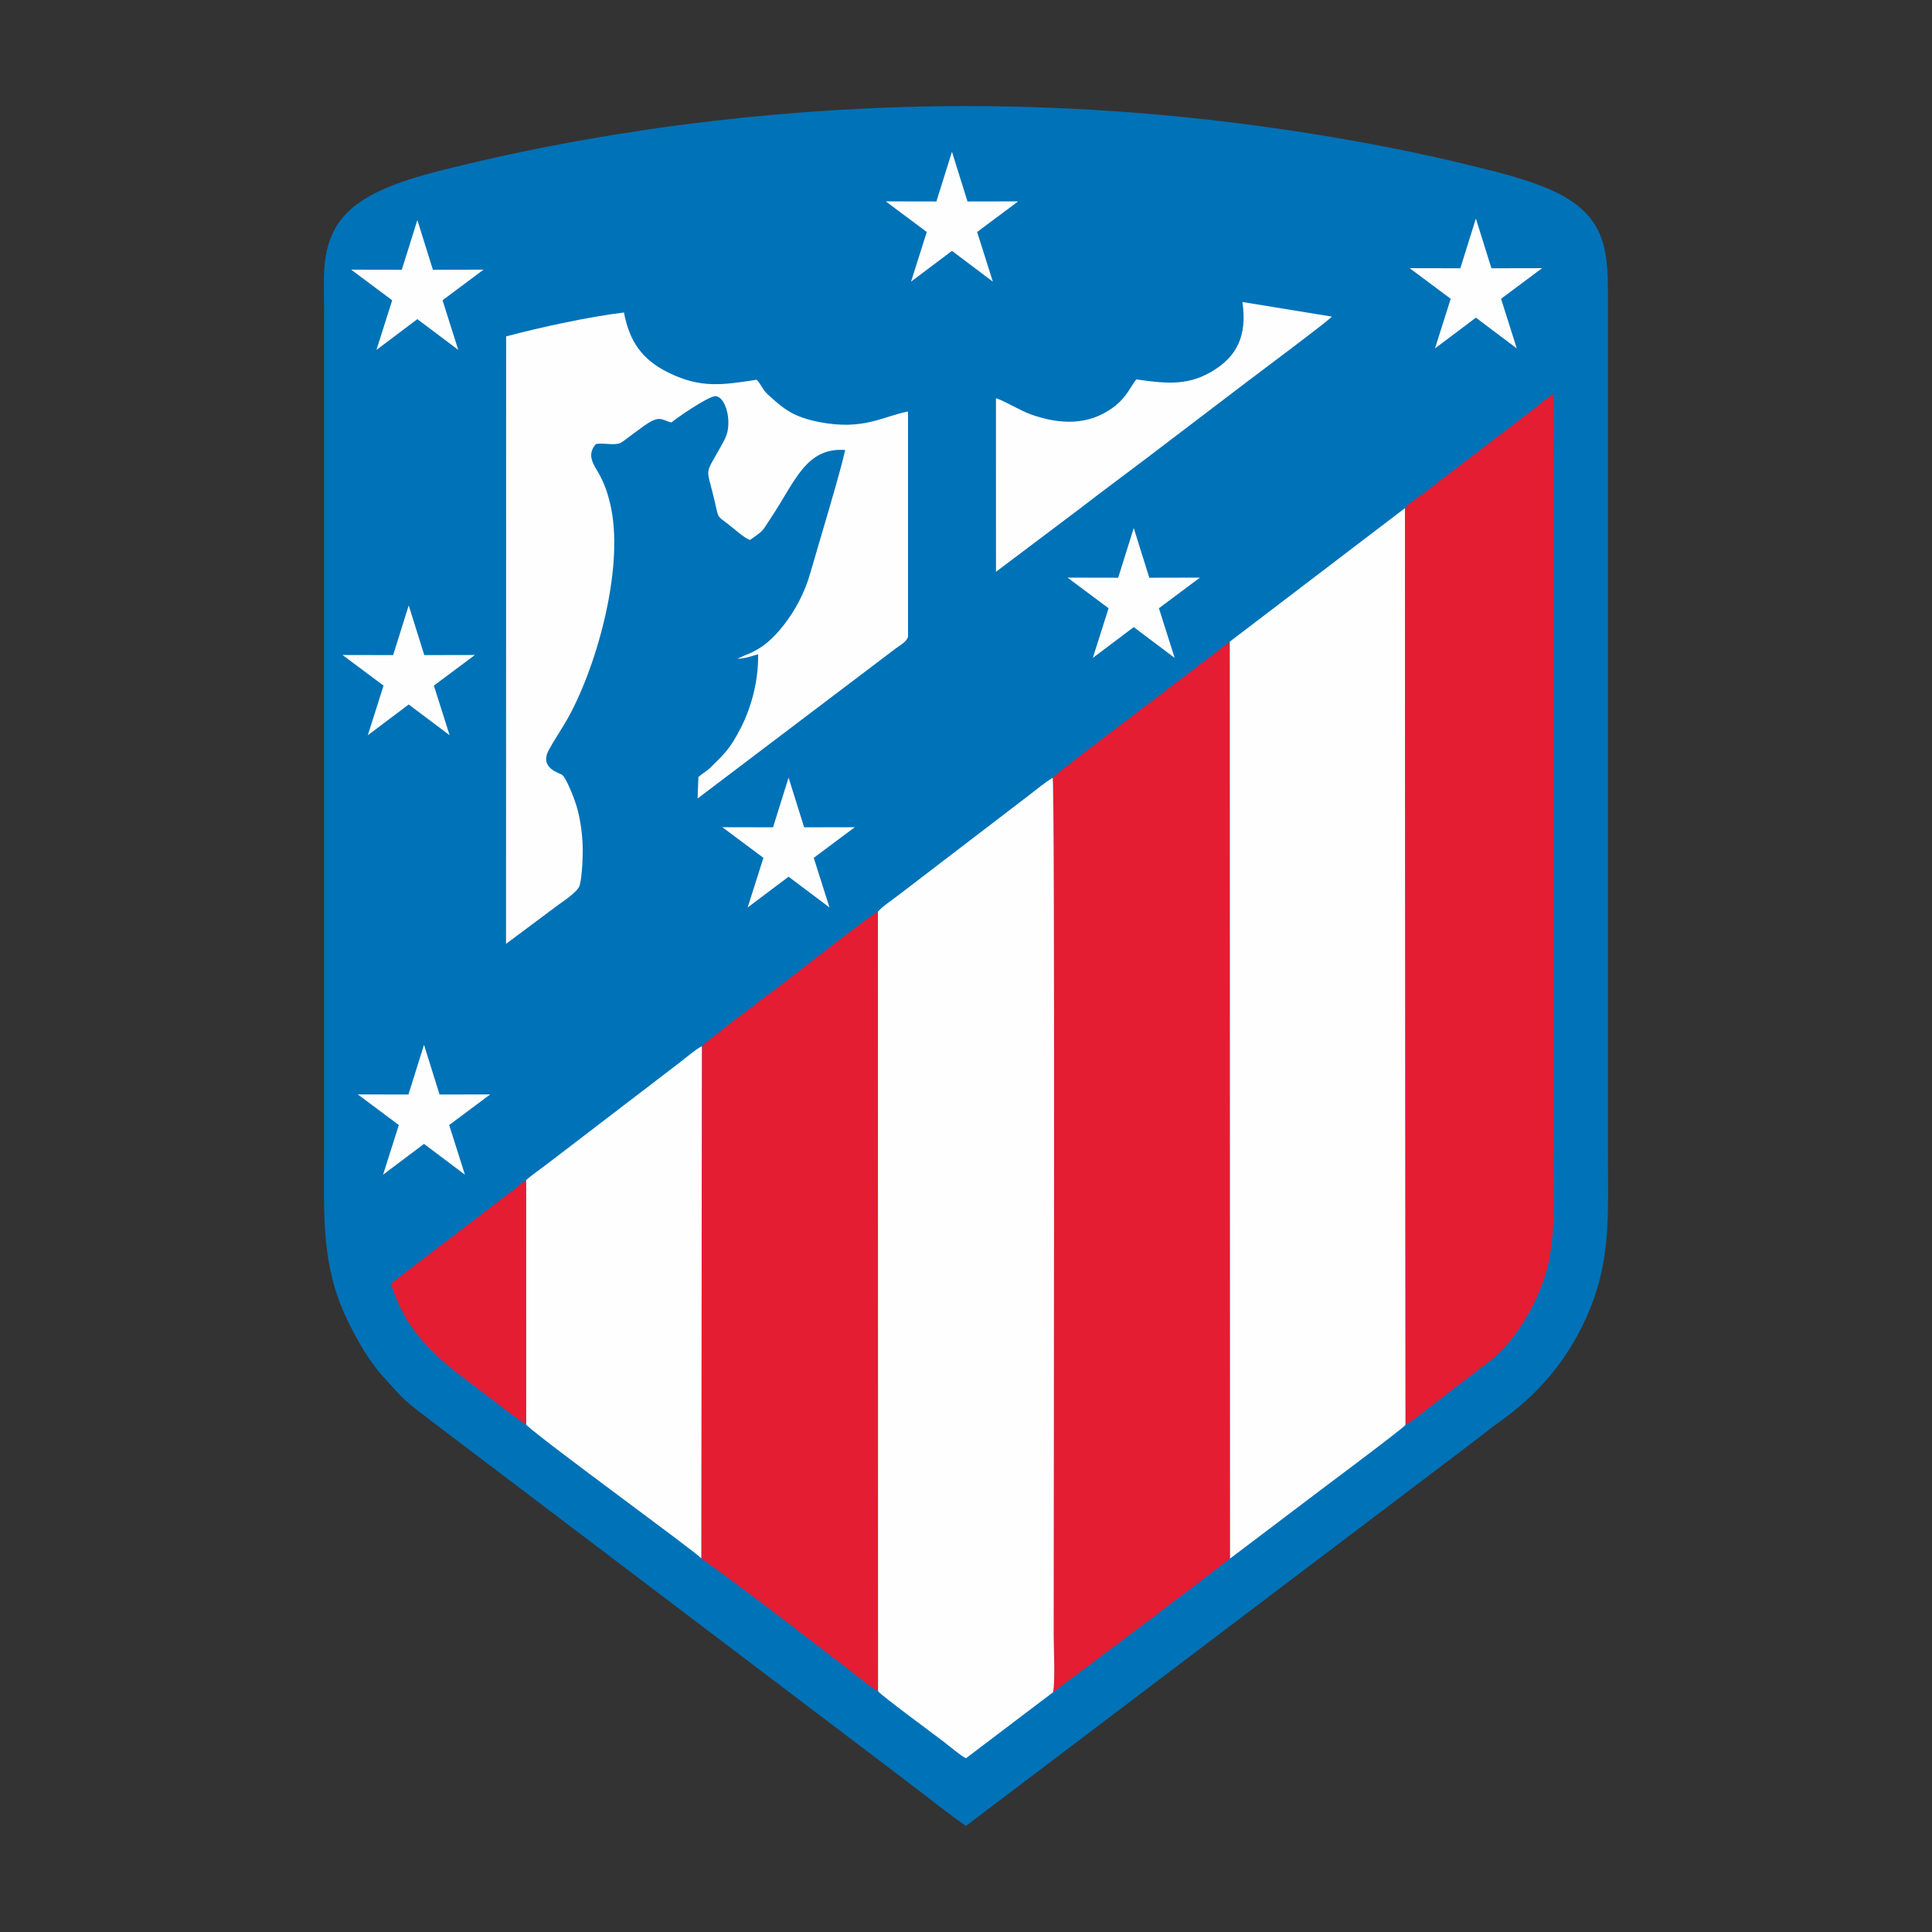
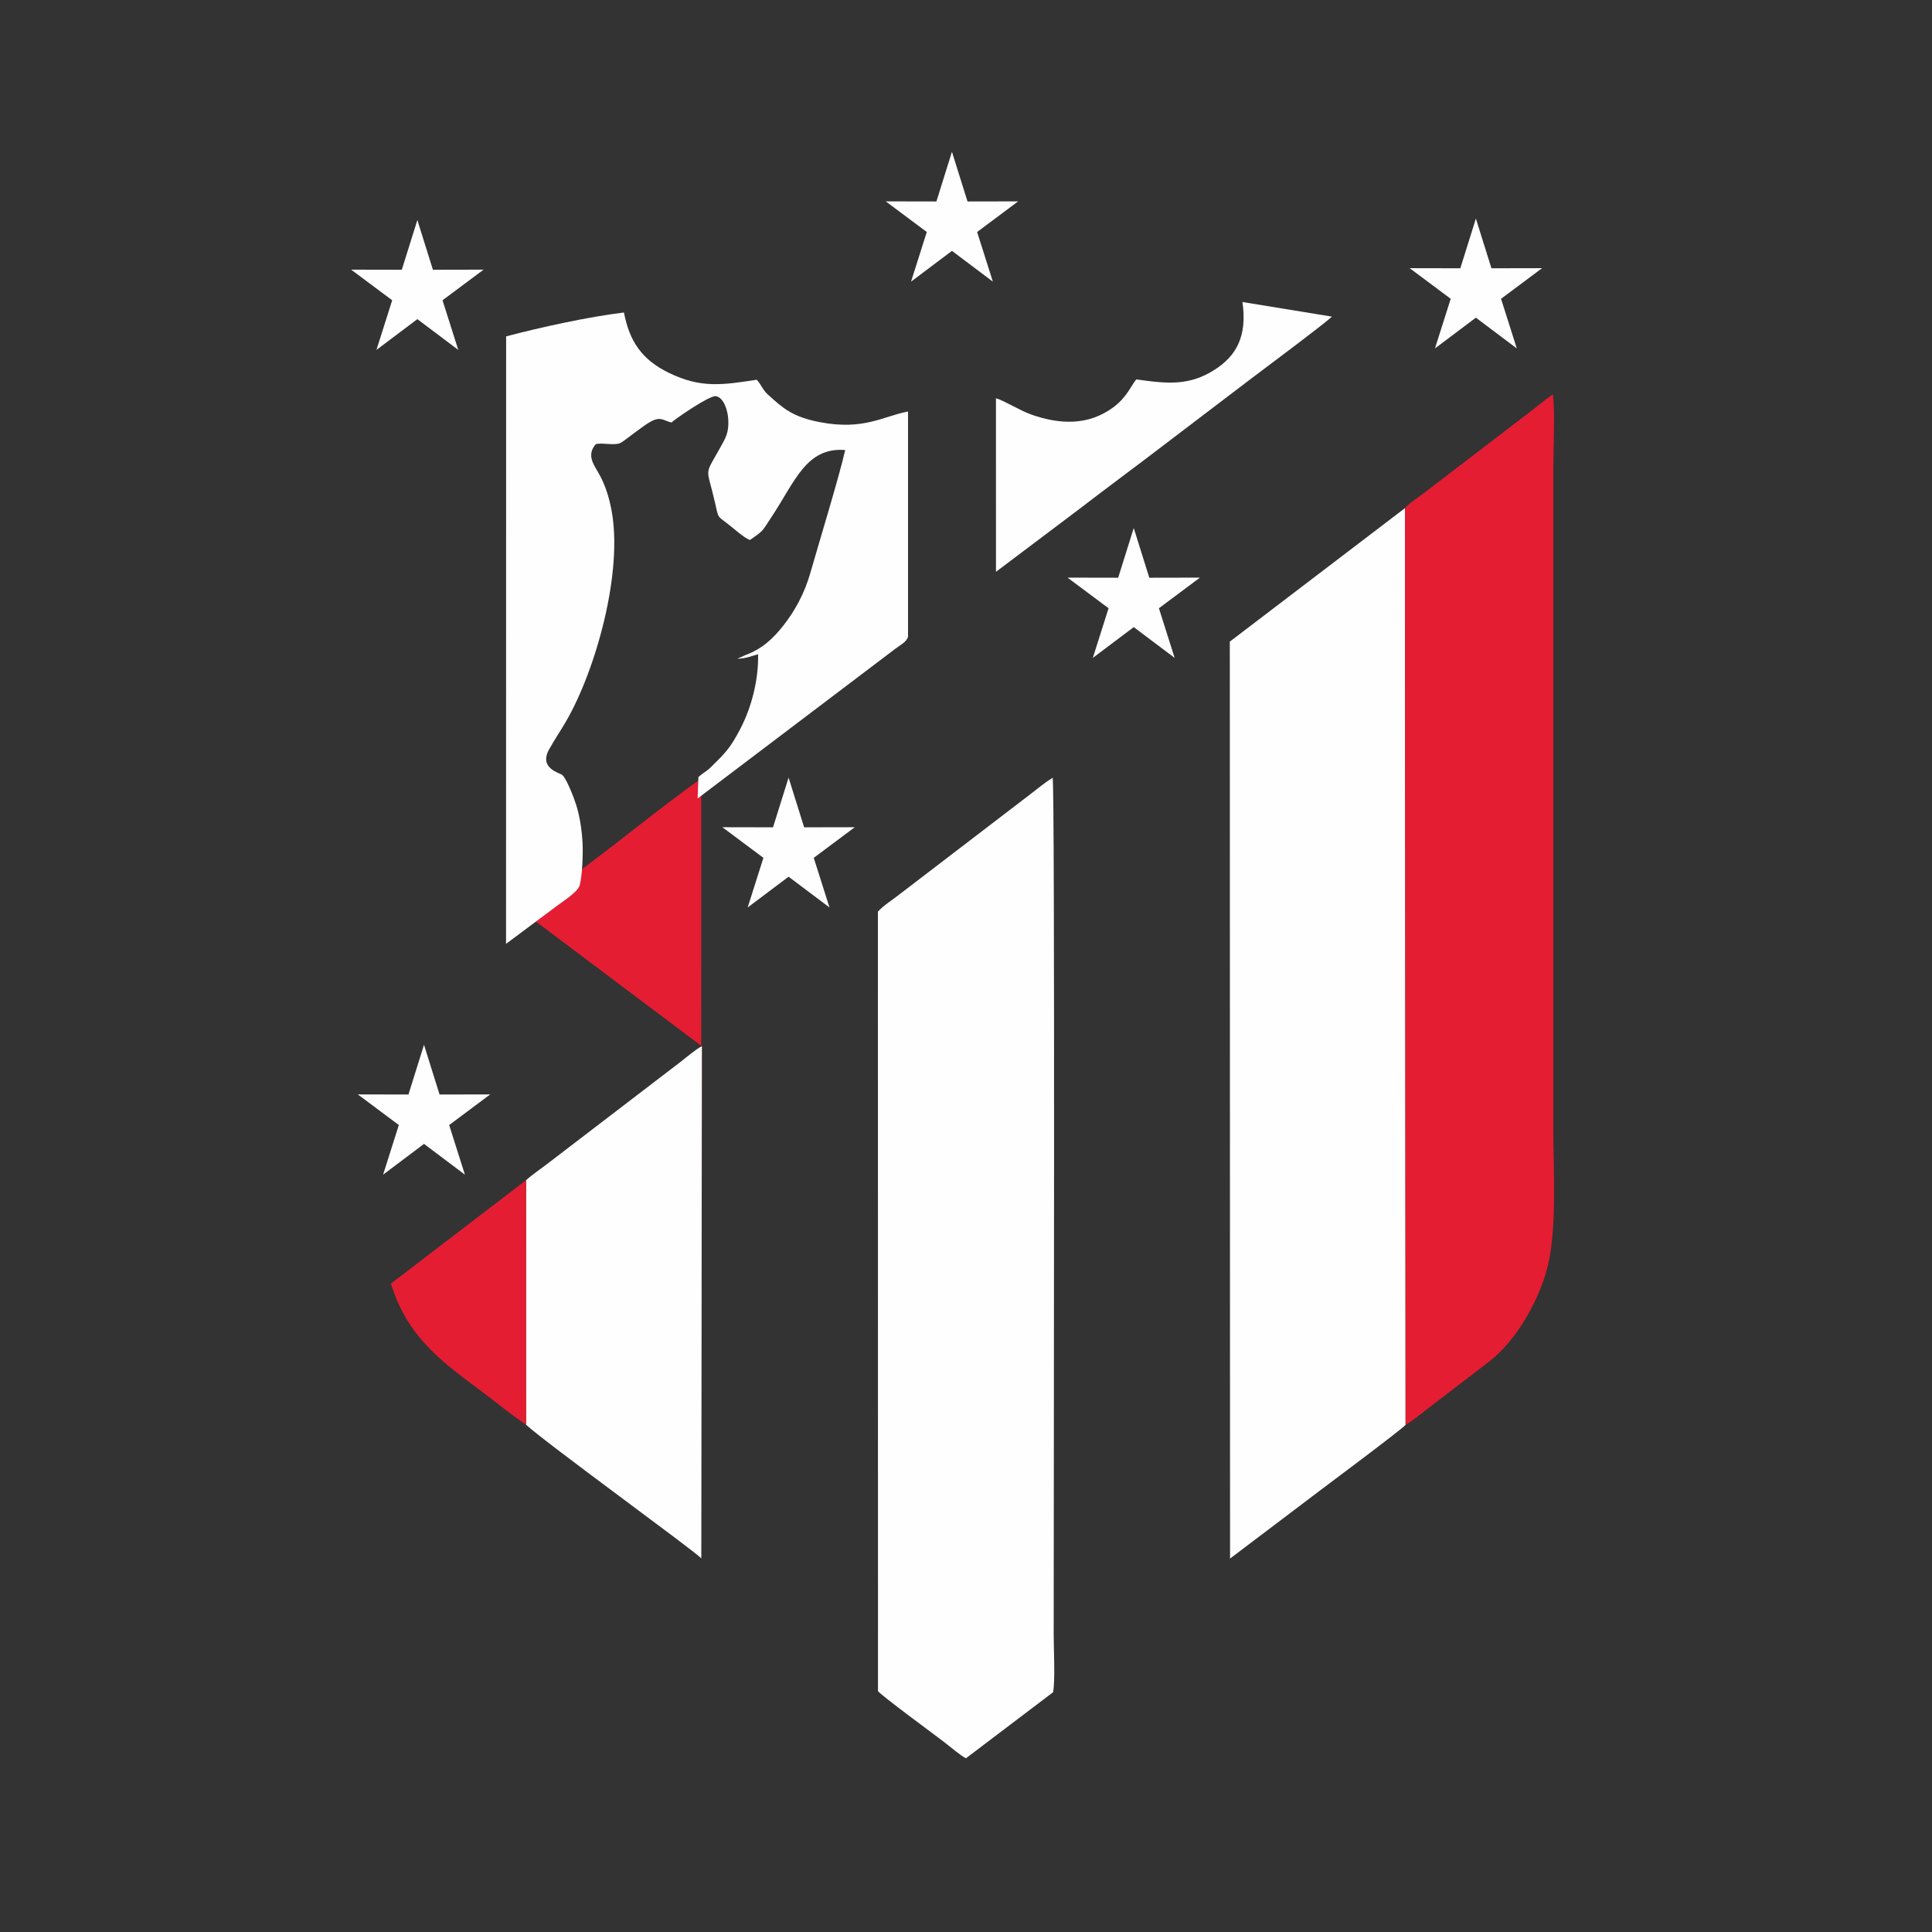
<svg xmlns="http://www.w3.org/2000/svg" xml:space="preserve" width="144.494mm" height="144.494mm" version="1.1" style="shape-rendering:geometricPrecision; text-rendering:geometricPrecision; image-rendering:optimizeQuality; fill-rule:evenodd; clip-rule:evenodd" viewBox="0 0 3723.03 3723.03">
  <rect x="0" y="0" width="3723.03" height="3723.03" fill="#333333" stroke="none" />
  <defs>
    <style type="text/css">
   
    .fil3 {fill:none}
    .fil2 {fill:#FEFEFE}
    .fil1 {fill:#E41D32}
    .fil0 {fill:#0072B7}
   
  </style>
  </defs>
  <g id="Layer_x0020_1">
    <g id="_1367324432">
      <g>
-         <path class="fil0" d="M1861.41 3518.59l979 -741.06c17.52,-13.41 33.57,-26.54 51.29,-39.16 65.97,-46.96 124.11,-109.05 164.31,-197.6 48.93,-107.8 42.6,-193.67 42.6,-318.36l0 -1628.43c0,-109.21 4.08,-183.67 -126.17,-234.8 -44.43,-17.45 -91.61,-28.79 -140.18,-40.73 -98.35,-24.19 -199.46,-43.81 -301.37,-60.18 -219.16,-35.2 -444.41,-53.86 -669.48,-53.84 -322.35,0.04 -659.13,38.98 -970.75,113.98 -99.25,23.89 -203.29,50.48 -243.11,118.94 -28.12,48.33 -23.05,97.3 -23.05,156.64l0 1628.43c0,120.38 -5.62,214.33 43.1,317.51 19.65,41.6 44.08,83.18 69.48,111.47 44,48.99 41.3,46.6 94.09,86.89l926.41 702.05c34.95,26.83 67.73,53.06 103.82,78.26z" />
-         <path class="fil1" d="M2028.46 1498.76c4.71,8.94 2.02,1388.65 2.02,1651.62 0,27.52 3.15,87.01 -1.11,110.6l171 -128.33c28.65,-21.18 56.93,-43.7 85.31,-64.61 14.44,-10.64 27.61,-21.18 42.48,-32.48l42.19 -32.15 -0.48 -1766.97c-47,37.65 -331.87,250.58 -341.42,262.33z" />
        <path class="fil2" d="M2369.88 1236.43l0.48 1766.97 169.58 -128.31c14.06,-10.75 161.34,-120.45 168.67,-129.34l-1.18 -1766.58 -337.55 257.27z" />
        <path class="fil2" d="M1691.75 1756.78l0.16 1502.01c4.79,7.48 110.59,85.26 126.48,97.44 11.3,8.66 32.16,26.58 43.02,32.04l167.96 -127.3c4.26,-23.59 1.11,-83.08 1.11,-110.6 0,-262.98 2.69,-1642.68 -2.02,-1651.62 -15.13,9.44 -28.3,20.28 -42.54,31.4 -15.7,12.25 -27.35,20.68 -42.47,32.49l-168.4 128.85c-14.95,11.72 -27.61,20.94 -42.45,32.5 -14.18,11.05 -30.23,21.07 -40.86,32.78z" />
        <path class="fil1" d="M2707.43 979.16l1.18 1766.58c15.3,-8.84 27.66,-19.85 41.32,-30.25l119.99 -91.97c49.34,-37.97 91.94,-110.13 110.19,-174.16 21.06,-73.9 13.21,-190.15 13.21,-270.87l0 -1276.9c0,-41.79 3.48,-101.54 -0.64,-141.16 -7.67,3.63 -26,18.99 -34.48,25.66l-215.18 164.78c-8.22,6.35 -29.71,20.2 -35.58,28.3z" />
-         <path class="fil1" d="M1352.54 2016.2l-1.08 986.83c82.64,59.09 213.19,159.54 296.42,223.9 10.07,7.79 34.61,28.27 44.02,31.87l-0.16 -1502.01c-14.56,6.77 -154.91,116.64 -170,128.57 -14.38,11.38 -162.08,121.54 -169.2,130.84z" />
+         <path class="fil1" d="M1352.54 2016.2l-1.08 986.83l-0.16 -1502.01c-14.56,6.77 -154.91,116.64 -170,128.57 -14.38,11.38 -162.08,121.54 -169.2,130.84z" />
        <path class="fil2" d="M975.35 648.23l-0.19 1170.6 97.29 -72.61c12.22,-9.38 41.3,-27.26 44.8,-40.7 4.87,-18.67 6.42,-60.2 5.39,-80.19 -1.3,-25.17 -5.07,-50.67 -12.11,-73.67 -4.33,-14.11 -18.84,-51.4 -27.08,-58.36 -4.28,-3.61 -45.36,-12.45 -25.64,-48.52 9.65,-17.65 21.43,-35.01 32.12,-53.24 57.22,-97.5 112.16,-289.77 87.94,-411.15 -4.71,-23.57 -11.31,-44.27 -21.63,-63.78 -10.32,-19.53 -27.72,-38.11 -8.03,-60.89 14.92,-2.92 35.36,3.25 47.39,-2.06 6.1,-2.7 43.38,-33.41 59.26,-41.74 18.86,-9.88 23.77,-1.19 39.12,2.25 3.17,-3.97 72.96,-52.76 85.51,-50.72 15.17,2.46 23.04,27.34 23.95,45.34 1.29,25.57 -5.35,35.39 -15.44,53.6 -31.53,56.89 -26.61,34.69 -10.58,104.39 7.7,33.49 3.8,26.23 26.2,43.63 10.97,8.52 31.3,27 41.63,30.13 27.95,-19.47 22.5,-15.77 42.05,-45.2 44.99,-67.73 66.21,-133.84 141.43,-128.16 -10.96,49.28 -50.63,178.79 -66.95,236.17 -11.46,40.31 -29.92,73.48 -51.43,101.11 -20.7,26.6 -42.37,46.29 -73.91,57.91l-15.54 7.08c16.96,-0.7 25.3,-4.59 39.99,-8.66 0.98,50.95 -13.28,103.09 -33.58,142.38 -20.23,39.18 -30.3,48.5 -57.05,74.82 -9.68,9.52 -14.62,10.63 -24.4,19.34l-1.55 41.37 381.77 -289.09c8.57,-6.58 20.5,-12.2 23.71,-22.34l0 -434.33c-48.65,9.31 -85.17,36.75 -169.92,20.55 -52.5,-10.04 -70.92,-26.7 -99.69,-52.81 -11.23,-10.19 -12.21,-18.39 -22,-28.95 -66.49,10.34 -107.62,16.56 -168.68,-13 -52.5,-25.42 -76.46,-60.77 -87.1,-116.54 -68.49,8.23 -162.47,28.88 -227.04,46.02z" />
        <path class="fil2" d="M1013.68 2274.33l0.04 471.14c36.83,34.24 325.4,243.71 337.73,257.55l1.08 -986.83c-9.31,3.85 -32.26,23.17 -41.67,30.5l-254.78 194.99c-13.27,10.36 -29.76,21.25 -42.42,32.64z" />
        <path class="fil2" d="M2189.67 731.1c-10.02,11.81 -17.98,34.36 -44.3,53.81 -48.02,35.47 -102.7,33.37 -157.97,14 -21.95,-7.69 -53.87,-27.83 -68.17,-31.4l0.07 334.35 160.8 -121.13c54.4,-41.94 108.72,-81.72 163.35,-123.61 54.47,-41.77 107.14,-81.22 161.48,-122.85 15.55,-11.91 152.12,-113.68 161.63,-124.15l-172.38 -28.14c9.88,66.94 -12.78,104.23 -52.84,130.08 -49.24,31.78 -91.12,27.69 -151.67,19.03z" />
        <path class="fil1" d="M1013.73 2745.47l-0.04 -471.14 -260.28 199.08c32.89,109.22 108.28,157.6 182.86,214.07 25.79,19.53 50.33,39.79 77.47,57.99z" />
        <polygon class="fil2" points="804.27,424.04 834.24,519.82 931.82,519.63 852.77,578.63 883.1,674.3 804.27,614.98 725.43,674.3 755.76,578.63 676.7,519.63 774.28,519.82 " />
        <polygon class="fil2" points="1834.45,292.47 1864.42,388.25 1962,388.06 1882.94,447.06 1913.27,542.73 1834.45,483.41 1755.61,542.73 1785.94,447.06 1706.89,388.06 1804.47,388.25 " />
        <polygon class="fil2" points="2844.07,421.2 2874.05,516.98 2971.64,516.78 2892.57,575.79 2922.91,671.45 2844.07,612.13 2765.23,671.45 2795.57,575.79 2716.51,516.78 2814.1,516.98 " />
        <polygon class="fil2" points="2184.76,1017.52 2214.73,1113.3 2312.31,1113.11 2233.26,1172.11 2263.59,1267.78 2184.76,1208.45 2105.92,1267.78 2136.25,1172.11 2057.19,1113.11 2154.77,1113.3 " />
        <polygon class="fil2" points="1519.62,1498.49 1549.6,1594.27 1647.18,1594.08 1568.12,1653.09 1598.46,1748.74 1519.62,1689.43 1440.78,1748.74 1471.12,1653.09 1392.06,1594.08 1489.65,1594.27 " />
        <polygon class="fil2" points="817.07,2013.38 847.05,2109.17 944.63,2108.96 865.57,2167.97 895.9,2263.63 817.07,2204.32 738.23,2263.63 768.57,2167.97 689.51,2108.96 787.09,2109.17 " />
-         <polygon class="fil2" points="787.6,1166.59 817.58,1262.38 915.16,1262.19 836.1,1321.19 866.45,1416.85 787.6,1357.54 708.77,1416.85 739.11,1321.19 660.05,1262.19 757.63,1262.38 " />
      </g>
    </g>
    <rect class="fil3" width="3723.03" height="3723.03" />
  </g>
</svg>